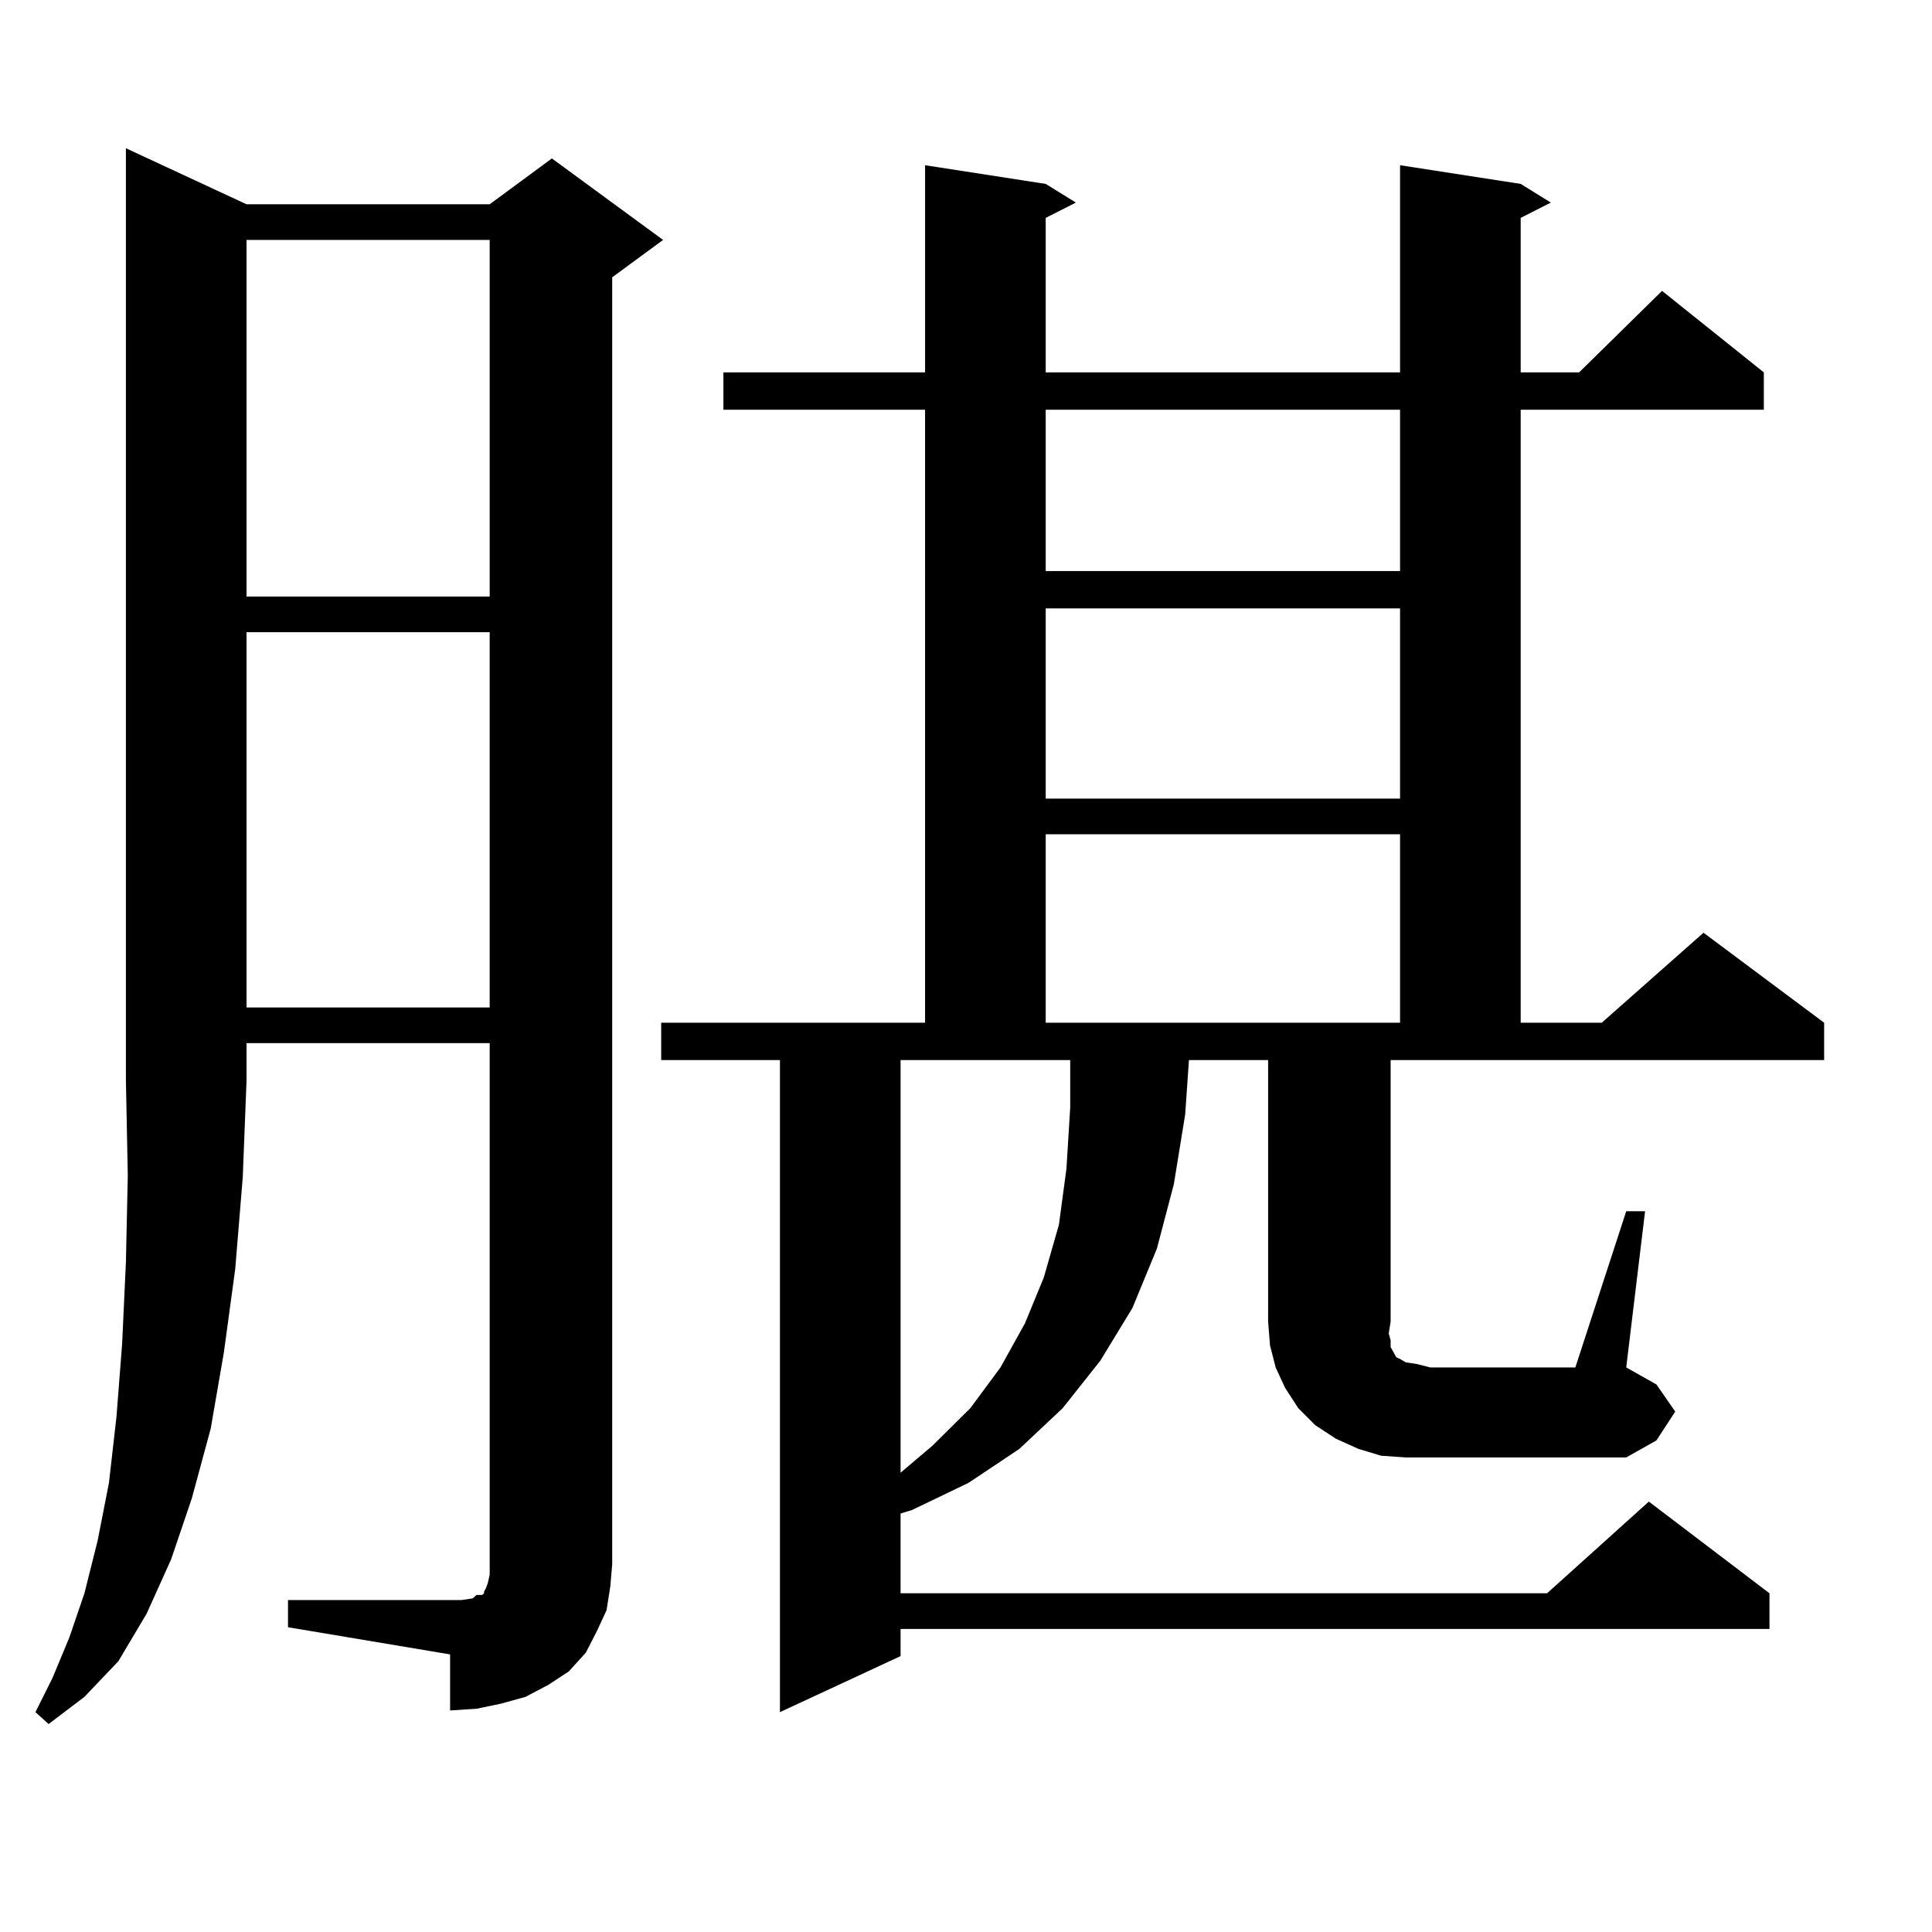
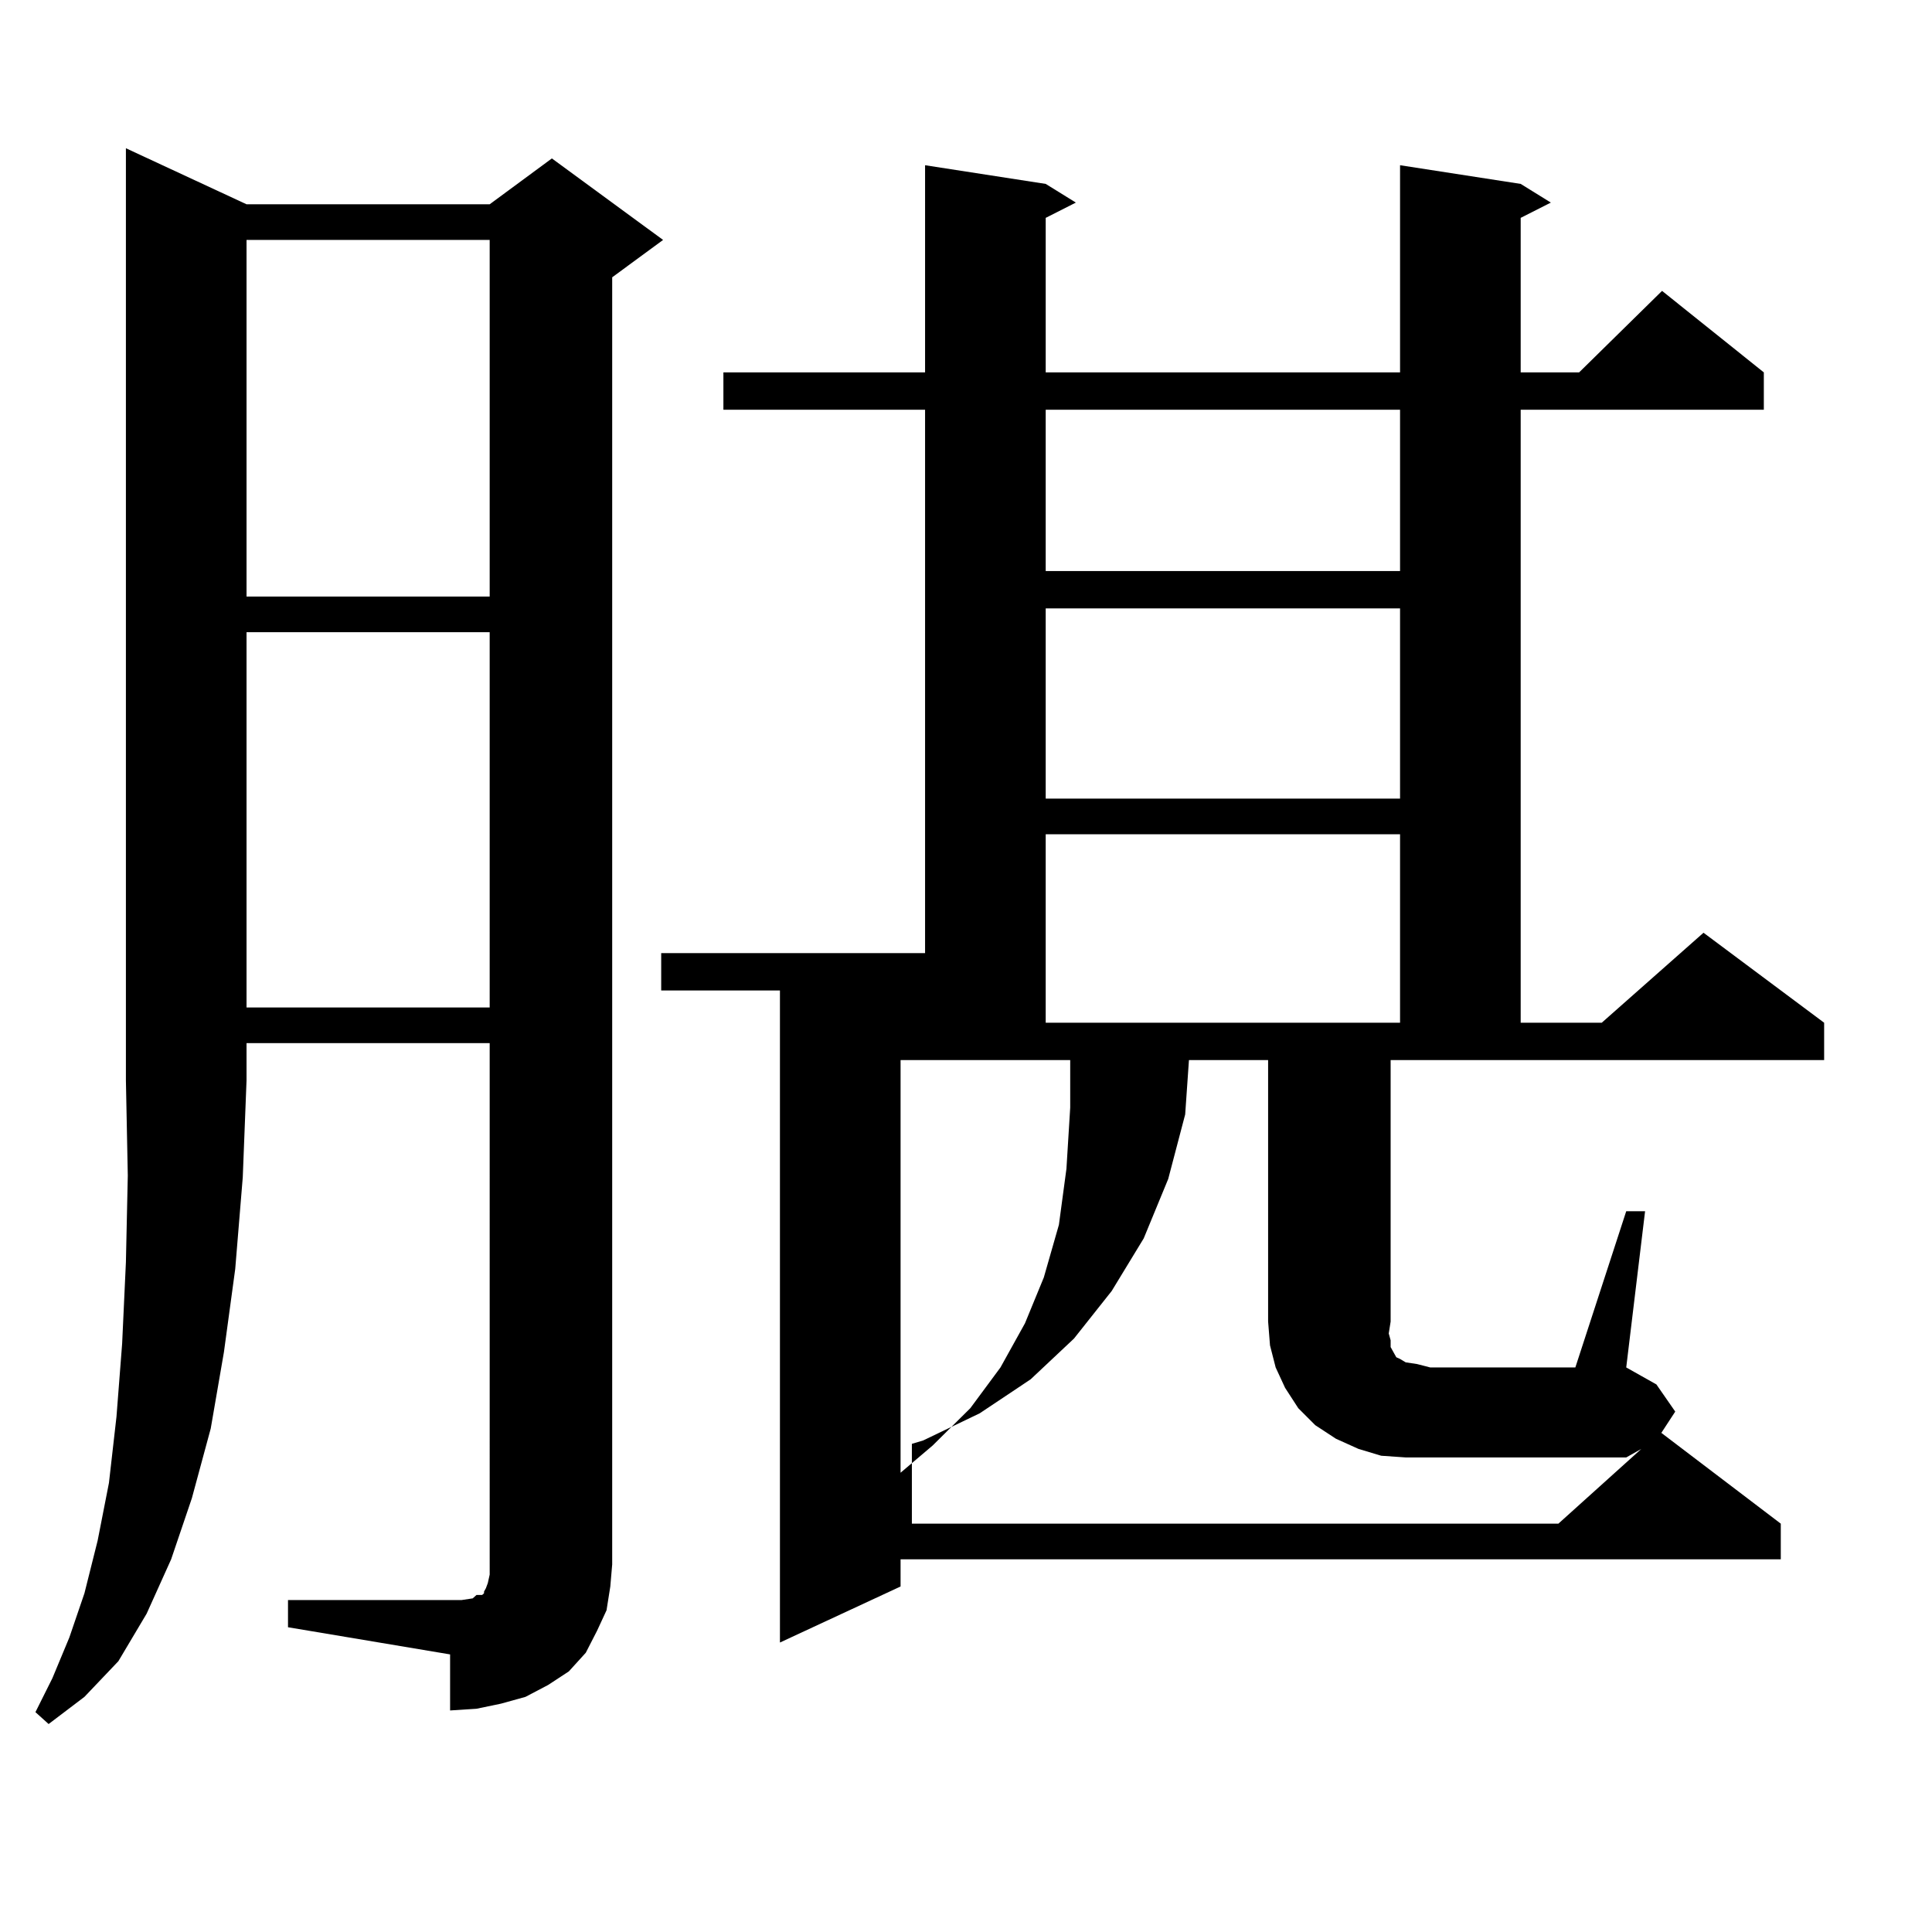
<svg xmlns="http://www.w3.org/2000/svg" version="1.1" id="图层_1" x="0px" y="0px" width="1000px" height="1000px" viewBox="0 0 1000 1000" enable-background="new 0 0 1000 1000" xml:space="preserve">
-   <path d="M127.606,105.734h125.851l32.194-23.73l57.56,42.188l-26.341,19.336v666.211l-0.976,11.426l-1.951,12.305l-4.878,10.547  l-5.854,11.426l-8.78,9.668l-10.731,7.031l-11.707,6.152l-12.683,3.516l-12.683,2.637l-13.658,0.879V856.32l-83.9-14.063v-14.063  h83.9h5.854l5.854-0.879l1.951-1.758h2.927l0.976-0.879v-0.879l0.976-1.758l0.976-2.637l0.976-4.395v-5.273V539.914H127.606v19.336  l-1.951,50.098l-3.902,47.461l-5.854,43.066l-6.829,39.551l-9.756,36.035l-10.731,31.641L75.9,835.227l-14.634,24.609  l-17.561,18.457L25.17,892.355l-6.829-6.152l8.78-17.578l8.78-21.094l7.805-22.852l6.829-27.246l5.854-29.883l3.902-34.277  l2.927-37.793l1.951-42.188l0.976-44.824l-0.976-49.219V76.73L127.606,105.734z M127.606,124.191v184.57h125.851v-184.57H127.606z   M127.606,327.219v194.238h125.851V327.219H127.606z M841.735,626.926h9.756l-9.756,80.859l15.609,8.789l9.756,14.063l-9.756,14.941  l-15.609,8.789H727.592l-12.683-0.879l-11.707-3.516l-11.707-5.273l-10.731-7.031l-8.78-8.789l-6.829-10.547l-4.878-10.547  l-2.927-11.426l-0.976-12.305V548.703h-40.975l-1.951,28.125l-5.854,36.035l-8.78,33.398l-12.683,30.762l-16.585,27.246  l-19.512,24.609l-22.438,21.094l-26.341,17.578l-29.268,14.063l-5.854,1.758v41.309h334.626l52.682-47.461l62.438,47.461v18.457  H466.135v14.063l-62.438,29.004v-337.5h-61.462v-19.336h136.582V212.082H374.43v-19.336h104.388V85.52l62.438,9.668l15.609,9.668  l-15.609,7.91v79.98h183.41V85.52l62.438,9.668l15.609,9.668l-15.609,7.91v79.98h30.243l42.926-42.188l52.682,42.188v19.336H787.103  v317.285h41.95l52.682-46.582l62.438,46.582v19.336H719.787v135.352l-0.976,6.152l0.976,3.516v3.516l0.976,1.758l1.951,3.516  l1.951,0.879l2.927,1.758l5.854,0.879l6.829,1.758h75.12L841.735,626.926z M466.135,762.277l16.585-14.063l19.512-19.336  l15.609-21.094l12.683-22.852l9.756-23.73l7.805-27.246l3.902-29.004l1.951-31.641v-24.609h-87.803V762.277z M541.255,212.082  v83.496h183.41v-83.496H541.255z M541.255,314.914v98.438h183.41v-98.438H541.255z M541.255,431.809v97.559h183.41v-97.559H541.255z  " />
+   <path d="M127.606,105.734h125.851l32.194-23.73l57.56,42.188l-26.341,19.336v666.211l-0.976,11.426l-1.951,12.305l-4.878,10.547  l-5.854,11.426l-8.78,9.668l-10.731,7.031l-11.707,6.152l-12.683,3.516l-12.683,2.637l-13.658,0.879V856.32l-83.9-14.063v-14.063  h83.9h5.854l5.854-0.879l1.951-1.758h2.927l0.976-0.879v-0.879l0.976-1.758l0.976-2.637l0.976-4.395v-5.273V539.914H127.606v19.336  l-1.951,50.098l-3.902,47.461l-5.854,43.066l-6.829,39.551l-9.756,36.035l-10.731,31.641L75.9,835.227l-14.634,24.609  l-17.561,18.457L25.17,892.355l-6.829-6.152l8.78-17.578l8.78-21.094l7.805-22.852l6.829-27.246l5.854-29.883l3.902-34.277  l2.927-37.793l1.951-42.188l0.976-44.824l-0.976-49.219V76.73L127.606,105.734z M127.606,124.191v184.57h125.851v-184.57H127.606z   M127.606,327.219v194.238h125.851V327.219H127.606z M841.735,626.926h9.756l-9.756,80.859l15.609,8.789l9.756,14.063l-9.756,14.941  l-15.609,8.789H727.592l-12.683-0.879l-11.707-3.516l-11.707-5.273l-10.731-7.031l-8.78-8.789l-6.829-10.547l-4.878-10.547  l-2.927-11.426l-0.976-12.305V548.703h-40.975l-1.951,28.125l-8.78,33.398l-12.683,30.762l-16.585,27.246  l-19.512,24.609l-22.438,21.094l-26.341,17.578l-29.268,14.063l-5.854,1.758v41.309h334.626l52.682-47.461l62.438,47.461v18.457  H466.135v14.063l-62.438,29.004v-337.5h-61.462v-19.336h136.582V212.082H374.43v-19.336h104.388V85.52l62.438,9.668l15.609,9.668  l-15.609,7.91v79.98h183.41V85.52l62.438,9.668l15.609,9.668l-15.609,7.91v79.98h30.243l42.926-42.188l52.682,42.188v19.336H787.103  v317.285h41.95l52.682-46.582l62.438,46.582v19.336H719.787v135.352l-0.976,6.152l0.976,3.516v3.516l0.976,1.758l1.951,3.516  l1.951,0.879l2.927,1.758l5.854,0.879l6.829,1.758h75.12L841.735,626.926z M466.135,762.277l16.585-14.063l19.512-19.336  l15.609-21.094l12.683-22.852l9.756-23.73l7.805-27.246l3.902-29.004l1.951-31.641v-24.609h-87.803V762.277z M541.255,212.082  v83.496h183.41v-83.496H541.255z M541.255,314.914v98.438h183.41v-98.438H541.255z M541.255,431.809v97.559h183.41v-97.559H541.255z  " />
</svg>